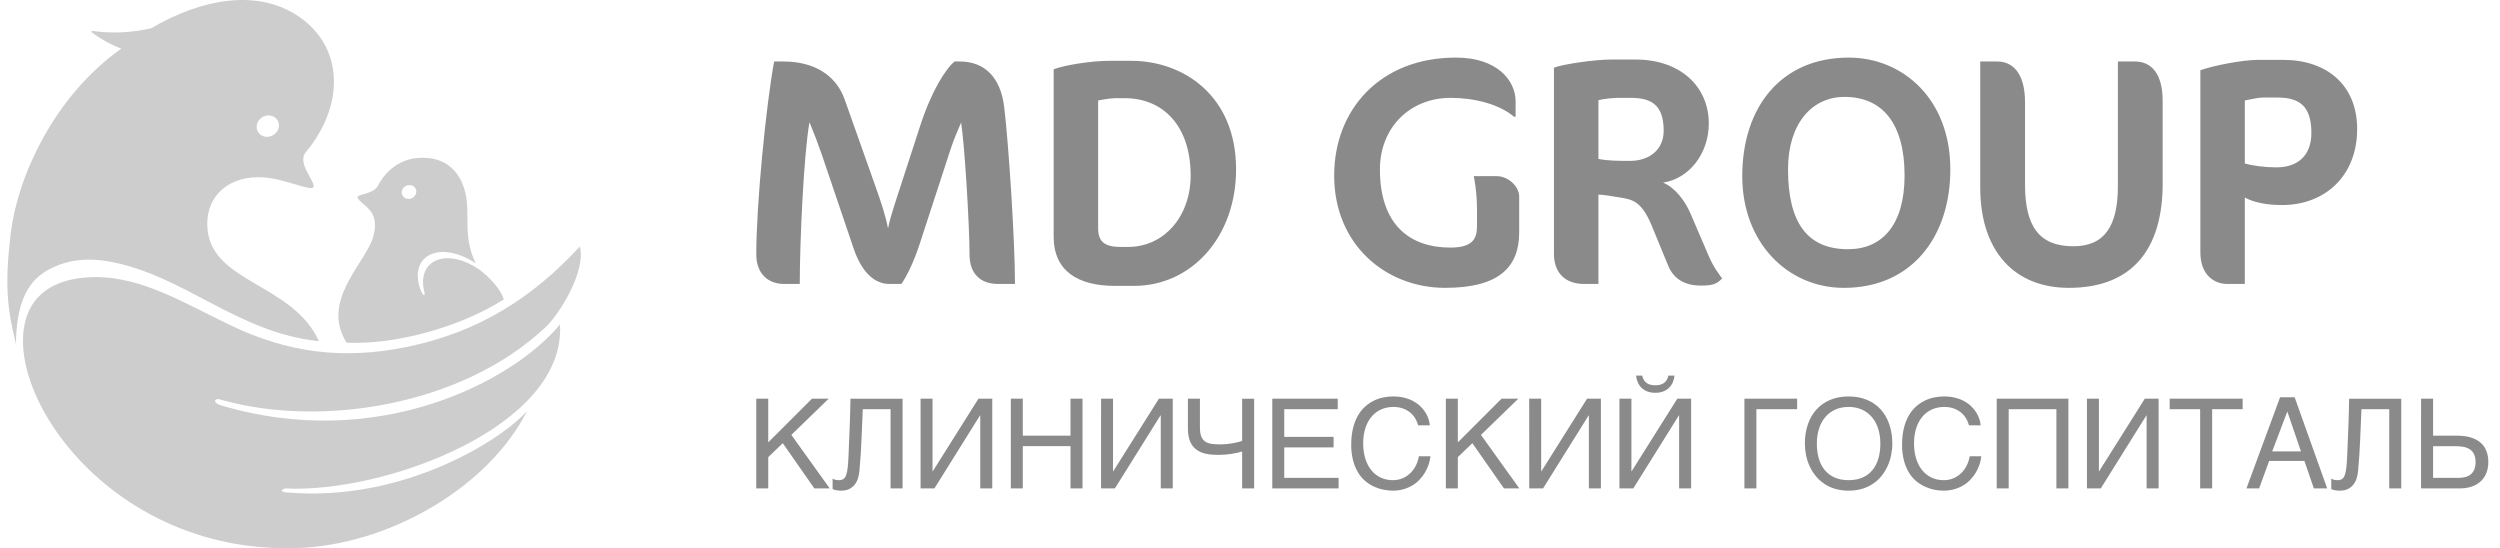
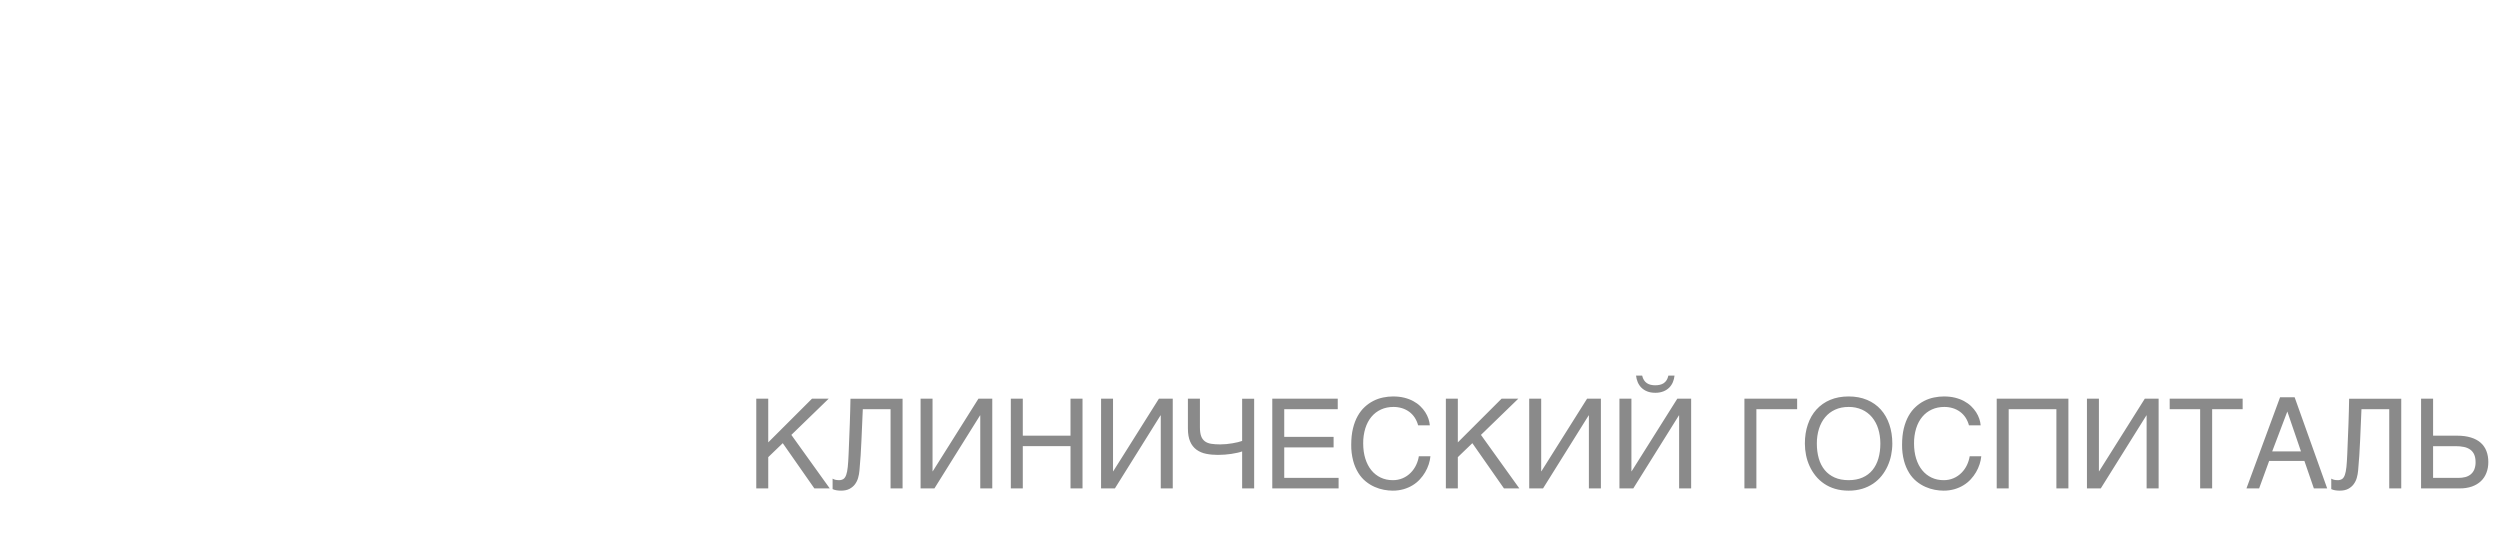
<svg xmlns="http://www.w3.org/2000/svg" width="228" height="50" viewBox="0 0 228 50" fill="none">
-   <path fill-rule="evenodd" clip-rule="evenodd" d="M52.879 22.485C53.475 24.68 51.052 28.616 49.78 29.816C42.135 37.031 29.263 39.017 20.194 36.467C19.472 36.202 19.372 36.774 20.176 36.972C34.447 41.231 46.771 34.8 51.072 29.585C51.626 38.928 35.031 45.004 26.019 44.547C25.414 44.707 25.809 44.917 26.201 44.914C36.922 45.83 45.957 39.954 48.074 37.466C44.729 44.148 36.116 49.401 27.764 49.954C8.478 51.047 -2.082 32.399 3.654 26.924C4.889 25.745 6.723 25.282 8.713 25.264C13.062 25.286 16.892 27.691 21.028 29.669C26.2 32.141 31.22 32.855 37.153 31.63C43.659 30.286 48.587 27.143 52.879 22.485ZM24.429 10.529C24.991 10.496 25.444 10.905 25.44 11.443C25.436 11.982 24.977 12.445 24.413 12.479C23.853 12.512 23.401 12.103 23.405 11.564C23.41 11.029 23.867 10.564 24.429 10.529ZM11.067 4.43C10.035 4.06 9.11 3.504 8.38 2.959C8.304 2.905 8.342 2.793 8.456 2.82C10.165 3.088 12.187 2.958 13.788 2.577C18.341 -0.098 23.576 -1.129 27.423 1.63C31.356 4.448 31.411 9.643 27.891 13.877C27.017 14.927 28.901 16.656 28.56 17.095C28.457 17.221 27.981 17.122 27.399 16.954C26.112 16.586 24.924 16.156 23.547 16.161C20.558 16.173 18.649 18.152 18.929 20.942C19.415 25.807 26.703 25.873 29.088 31.116C21.595 30.334 16.838 25.117 10.021 23.862C7.879 23.466 5.79 23.677 3.951 24.886C1.953 26.2 1.457 28.922 1.461 31.398C0.668 28.157 0.408 26.059 0.975 21.305C1.586 16.172 4.88 8.811 11.067 4.43ZM33.986 21.756C33.179 24.125 29.241 27.514 31.612 31.251C35.844 31.462 41.767 29.944 45.904 27.335L45.901 27.331L45.944 27.311C45.711 26.442 44.639 25.245 43.7 24.579C42.419 23.685 40.958 23.308 39.882 23.709C38.861 24.088 38.432 25.077 38.625 26.262C38.642 26.36 38.664 26.462 38.687 26.563C38.85 27.241 38.457 26.774 38.409 26.561C38.369 26.463 38.332 26.365 38.298 26.265C37.833 24.877 38.191 23.642 39.355 23.172C40.469 22.724 42.032 23.095 43.391 24.02C43.139 23.506 42.949 22.964 42.825 22.406C42.57 21.265 42.649 20.108 42.616 18.98C42.539 16.308 41.143 14.134 38.024 14.415C36.486 14.554 35.171 15.53 34.437 17.001C34.004 17.692 32.701 17.697 32.608 17.959C32.512 18.16 33.286 18.656 33.716 19.15C34.37 19.9 34.255 20.965 33.986 21.756ZM37.306 16.879C37.673 16.858 37.971 17.125 37.968 17.474C37.966 17.823 37.668 18.122 37.299 18.142C36.932 18.161 36.636 17.895 36.638 17.545C36.638 17.198 36.94 16.9 37.306 16.879Z" fill="#CDCDCD" />
-   <path d="M91.026 25.897C89.487 25.897 88.421 25.038 88.421 23.201C88.421 20.625 87.978 13.19 87.652 11.176C87.386 11.827 87 12.658 86.704 13.576L83.863 22.283C83.389 23.734 82.767 25.097 82.204 25.897H81.109C79.777 25.897 78.592 24.86 77.853 22.668L74.952 14.109C74.606 13.111 74.231 12.123 73.827 11.147C73.294 14.05 72.938 22.195 72.938 25.897H71.516C70.008 25.897 68.972 24.919 68.972 23.201C68.972 18.67 69.859 9.636 70.6 5.608H71.458C74.27 5.608 76.254 6.881 77.024 9.044L79.836 16.981C80.457 18.7 80.813 19.914 80.99 20.832C81.138 20.061 81.346 19.439 81.553 18.758L83.892 11.562C84.929 8.333 86.231 6.29 87.06 5.608H87.534C89.783 5.608 91.264 7.03 91.589 9.814C91.974 13.013 92.566 21.839 92.566 25.897H91.026ZM102.577 8.955H101.689C101.186 8.955 100.149 9.163 100.149 9.163V20.803C100.149 21.988 100.681 22.521 102.192 22.521H102.871C106.217 22.521 108.587 19.677 108.587 16.005C108.587 11.473 106.071 8.955 102.577 8.955ZM103.405 26.074H101.719C98.283 26.074 96.093 24.711 96.093 21.573V6.32C97.07 5.934 99.557 5.548 101.097 5.548H103.199C107.847 5.548 112.731 8.66 112.731 15.442C112.731 21.573 108.704 26.074 103.405 26.074ZM131.8 26.252C126.411 26.252 121.676 22.343 121.676 16.004C121.676 10.021 125.849 5.252 132.778 5.252C136.567 5.252 138.224 7.355 138.224 9.251V10.644H138.076C136.714 9.487 134.434 8.925 132.303 8.925C128.544 8.925 125.849 11.679 125.849 15.441C125.849 20.564 128.632 22.579 132.274 22.579C134.227 22.579 134.701 21.838 134.701 20.655V19.025C134.701 17.425 134.405 16.063 134.405 16.063H136.478C137.602 16.063 138.55 17.04 138.55 17.929V21.187C138.55 24.237 136.862 26.252 131.799 26.252M147.582 8.925C147.198 8.925 146.22 9.013 145.777 9.133V14.494C146.664 14.671 147.582 14.671 148.677 14.671C150.336 14.671 151.727 13.723 151.727 11.916C151.727 9.458 150.483 8.925 148.707 8.925H147.582ZM155.102 26.044C153.799 26.044 152.674 25.541 152.142 24.237L150.631 20.564C149.714 18.344 148.856 18.196 147.79 18.019C146.901 17.87 146.191 17.752 145.777 17.752V25.897H144.474C142.669 25.897 141.721 24.8 141.721 23.171V6.17C142.579 5.845 145.421 5.43 146.931 5.43H149.181C153.208 5.43 155.842 7.859 155.842 11.265C155.842 14.019 154.036 16.3 151.668 16.656C152.763 17.099 153.681 18.314 154.184 19.498L155.812 23.289C156.316 24.475 156.818 25.038 157.056 25.394C156.582 25.897 156.226 26.045 155.103 26.045M168.22 8.837C165.23 8.837 163.068 11.295 163.068 15.441C163.068 20.329 164.844 22.728 168.545 22.728C171.683 22.728 173.697 20.477 173.697 16.004C173.697 11.236 171.653 8.837 168.22 8.837ZM168.161 26.253C163.039 26.253 158.894 22.136 158.894 16.064C158.894 9.755 162.446 5.253 168.604 5.253C173.519 5.253 177.87 9.014 177.87 15.442C177.87 21.603 174.348 26.253 168.161 26.253ZM188.68 26.252C183.765 26.252 180.598 22.965 180.598 17.099V5.607H182.167C183.44 5.607 184.683 6.526 184.683 9.34V16.833C184.683 20.624 185.956 22.46 189.094 22.46C191.966 22.46 193.151 20.564 193.151 16.981V5.607H194.689C196.229 5.607 197.235 6.733 197.235 9.221V16.744C197.235 22.698 194.482 26.252 188.68 26.252ZM207.719 8.896H206.417C205.912 8.896 205.202 9.073 204.728 9.163V14.909C205.44 15.116 206.563 15.263 207.6 15.263C209.673 15.263 210.797 14.079 210.797 12.125C210.797 9.815 209.85 8.896 207.718 8.896M208.133 18.7C206.712 18.7 205.557 18.463 204.728 18.018V25.897H203.13C202.004 25.897 200.673 25.157 200.673 22.995V6.408C201.798 5.994 204.491 5.46 205.942 5.46H208.221C212.159 5.46 214.972 7.712 214.972 11.769C214.972 16.064 212.011 18.7 208.133 18.7Z" fill="#8A8A8A" />
  <path d="M68.972 36.361H70.063V40.345L74.053 36.361H75.576L72.171 39.662L75.671 44.541H74.269L71.387 40.417L70.064 41.692V44.541H68.972V36.361ZM81.219 37.319H78.687C78.644 38.265 78.601 39.204 78.565 40.138C78.528 41.07 78.467 41.998 78.381 42.922C78.363 43.14 78.323 43.359 78.261 43.577C78.203 43.787 78.107 43.985 77.978 44.16C77.849 44.333 77.683 44.474 77.477 44.583C77.271 44.693 77.014 44.747 76.707 44.747C76.391 44.747 76.133 44.701 75.933 44.608V43.651C76.012 43.701 76.1 43.737 76.192 43.757C76.29 43.779 76.396 43.79 76.511 43.79C76.655 43.797 76.797 43.76 76.92 43.685C77.026 43.614 77.11 43.49 77.173 43.312C77.237 43.134 77.284 42.893 77.316 42.588C77.348 42.285 77.371 41.899 77.392 41.43C77.431 40.507 77.468 39.583 77.502 38.66C77.517 38.244 77.529 37.847 77.538 37.466L77.563 36.362H82.315V44.542H81.219V37.319ZM83.957 36.361H85.048V42.977H85.07L89.233 36.361H90.495V44.541H89.4V37.886H89.378L85.22 44.541H83.957V36.361ZM92.187 36.361H93.279V39.733H97.63V36.361H98.726V44.541H97.631V40.69H93.279V44.541H92.188L92.187 36.361ZM100.418 36.361H101.508V42.977H101.53L105.692 36.361H106.955V44.541H105.861V37.886H105.837L101.68 44.541H100.417L100.418 36.361ZM113.283 41.17C113.143 41.22 113 41.261 112.854 41.292C112.477 41.376 112.094 41.433 111.709 41.461C111.497 41.478 111.286 41.487 111.074 41.487C110.684 41.487 110.323 41.453 109.988 41.384C109.675 41.324 109.379 41.197 109.12 41.012C108.866 40.823 108.667 40.569 108.545 40.276C108.405 39.963 108.337 39.562 108.337 39.072V36.361H109.433V38.955C109.433 39.293 109.469 39.564 109.543 39.77C109.607 39.961 109.726 40.128 109.885 40.249C110.04 40.362 110.232 40.437 110.465 40.474C110.696 40.51 110.972 40.529 111.291 40.529C111.469 40.529 111.653 40.52 111.842 40.502C112.031 40.483 112.215 40.458 112.393 40.429C112.571 40.4 112.736 40.366 112.89 40.329C113.044 40.292 113.176 40.252 113.283 40.213V36.362H114.379V44.542H113.283V41.17ZM116.032 36.361H122.002V37.318H117.123V39.845H121.624V40.801H117.123V43.584H122.08V44.541H116.032V36.361ZM124.323 40.441C124.323 40.952 124.389 41.416 124.518 41.829C124.648 42.243 124.83 42.594 125.066 42.883C125.302 43.173 125.586 43.396 125.917 43.554C126.249 43.712 126.616 43.791 127.016 43.791C127.324 43.796 127.63 43.737 127.915 43.619C128.199 43.5 128.456 43.324 128.669 43.102C128.869 42.898 129.03 42.665 129.153 42.405C129.276 42.146 129.357 41.882 129.398 41.614H130.455C130.433 41.853 130.382 42.094 130.302 42.341C130.136 42.853 129.859 43.322 129.492 43.715C129.301 43.924 129.08 44.104 128.839 44.251C128.593 44.404 128.317 44.524 128.012 44.614C127.688 44.705 127.353 44.75 127.016 44.747C126.768 44.747 126.502 44.722 126.217 44.67C125.927 44.615 125.643 44.527 125.372 44.407C125.083 44.28 124.812 44.114 124.566 43.915C124.296 43.697 124.066 43.434 123.884 43.139C123.673 42.796 123.514 42.424 123.411 42.034C123.285 41.551 123.224 41.052 123.232 40.552C123.232 39.999 123.286 39.506 123.391 39.072C123.497 38.638 123.641 38.259 123.825 37.934C124.008 37.609 124.224 37.333 124.47 37.108C124.938 36.675 125.517 36.378 126.142 36.251C126.447 36.187 126.75 36.157 127.049 36.157C127.421 36.157 127.76 36.194 128.066 36.27C128.372 36.346 128.645 36.45 128.889 36.582C129.132 36.713 129.345 36.866 129.526 37.041C129.708 37.215 129.861 37.4 129.985 37.594C130.109 37.789 130.206 37.988 130.275 38.192C130.343 38.396 130.384 38.595 130.4 38.788H129.332C129.266 38.537 129.161 38.299 129.02 38.082C128.887 37.878 128.718 37.7 128.522 37.556C128.322 37.41 128.1 37.299 127.865 37.227C127.611 37.15 127.348 37.111 127.083 37.113C126.664 37.113 126.285 37.19 125.945 37.347C125.606 37.502 125.316 37.725 125.074 38.014C124.833 38.303 124.648 38.653 124.517 39.063C124.382 39.51 124.317 39.974 124.323 40.441ZM131.863 36.361H132.954V40.345L136.943 36.361H138.468L135.063 39.662L138.563 44.541H137.16L134.278 40.417L132.954 41.692V44.541H131.863V36.361ZM139.463 36.361H140.556V42.977H140.577L144.74 36.361H146.002V44.541H144.907V37.886H144.884L140.727 44.541H139.465L139.463 36.361ZM149.764 34.252C149.801 34.42 149.858 34.56 149.932 34.672C150.001 34.781 150.092 34.874 150.199 34.946C150.305 35.015 150.422 35.065 150.545 35.093C150.674 35.123 150.812 35.138 150.961 35.138C151.108 35.138 151.247 35.123 151.377 35.093C151.503 35.066 151.622 35.016 151.729 34.946C151.835 34.874 151.925 34.781 151.993 34.672C152.066 34.56 152.119 34.42 152.157 34.252H152.718C152.697 34.463 152.645 34.663 152.565 34.854C152.488 35.039 152.375 35.208 152.233 35.351C152.081 35.5 151.901 35.616 151.703 35.693C151.467 35.784 151.215 35.827 150.962 35.822C150.674 35.822 150.426 35.778 150.219 35.693C150.021 35.617 149.842 35.5 149.692 35.351C149.55 35.208 149.438 35.039 149.36 34.854C149.28 34.662 149.228 34.459 149.207 34.252H149.764ZM147.693 36.361H148.785V42.977H148.807L152.97 36.361H154.232V44.542H153.136V37.886H153.114L148.957 44.542H147.693V36.361ZM159.091 36.361H163.899V37.318H160.182V44.541H159.091V36.361ZM171.488 40.451C171.488 39.966 171.422 39.518 171.293 39.107C171.176 38.721 170.984 38.362 170.728 38.05C170.481 37.755 170.17 37.519 169.819 37.36C169.433 37.19 169.016 37.106 168.595 37.113C168.135 37.113 167.724 37.195 167.365 37.36C167.004 37.525 166.701 37.756 166.455 38.05C166.208 38.345 166.021 38.698 165.89 39.108C165.757 39.543 165.692 39.996 165.696 40.451C165.696 40.949 165.755 41.402 165.874 41.812C165.992 42.222 166.172 42.573 166.413 42.866C166.654 43.16 166.957 43.388 167.318 43.548C167.678 43.709 168.105 43.791 168.595 43.791C169.08 43.791 169.505 43.709 169.869 43.548C170.232 43.388 170.534 43.16 170.773 42.866C171.011 42.573 171.191 42.222 171.31 41.812C171.429 41.402 171.488 40.949 171.488 40.451ZM172.58 40.451C172.58 40.804 172.543 41.155 172.473 41.506C172.404 41.851 172.295 42.187 172.149 42.508C172.005 42.825 171.825 43.12 171.608 43.392C171.391 43.665 171.135 43.902 170.837 44.105C170.528 44.312 170.19 44.472 169.833 44.578C169.431 44.695 169.013 44.752 168.595 44.747C168.141 44.747 167.728 44.69 167.353 44.578C166.654 44.374 166.034 43.96 165.579 43.392C165.361 43.121 165.178 42.823 165.034 42.506C164.888 42.187 164.779 41.851 164.71 41.506C164.64 41.159 164.605 40.806 164.605 40.451C164.605 39.817 164.694 39.237 164.876 38.71C165.054 38.183 165.315 37.731 165.656 37.352C166.003 36.969 166.43 36.668 166.908 36.47C167.402 36.261 167.964 36.156 168.595 36.156C169.221 36.156 169.782 36.261 170.278 36.47C170.773 36.679 171.191 36.973 171.53 37.352C171.871 37.731 172.128 38.183 172.308 38.71C172.488 39.237 172.58 39.817 172.58 40.451ZM174.56 40.441C174.56 40.952 174.625 41.416 174.754 41.829C174.885 42.243 175.067 42.594 175.303 42.883C175.539 43.173 175.822 43.396 176.153 43.554C176.486 43.712 176.853 43.791 177.253 43.791C177.561 43.796 177.867 43.737 178.151 43.619C178.435 43.5 178.692 43.324 178.906 43.102C179.106 42.898 179.268 42.665 179.39 42.405C179.512 42.146 179.593 41.882 179.635 41.614H180.692C180.67 41.853 180.619 42.094 180.539 42.341C180.373 42.853 180.097 43.322 179.73 43.715C179.538 43.924 179.317 44.104 179.075 44.251C178.829 44.404 178.554 44.524 178.249 44.614C177.925 44.705 177.59 44.75 177.254 44.747C177.005 44.747 176.738 44.722 176.454 44.67C176.163 44.615 175.88 44.527 175.609 44.407C175.32 44.28 175.048 44.114 174.802 43.915C174.533 43.697 174.302 43.434 174.12 43.139C173.91 42.796 173.751 42.424 173.648 42.034C173.521 41.551 173.461 41.052 173.469 40.552C173.469 39.999 173.523 39.506 173.627 39.072C173.733 38.638 173.879 38.259 174.061 37.934C174.245 37.609 174.46 37.333 174.707 37.108C175.176 36.675 175.754 36.378 176.38 36.251C176.683 36.187 176.986 36.157 177.287 36.157C177.659 36.157 177.997 36.194 178.303 36.27C178.61 36.346 178.883 36.45 179.125 36.582C179.368 36.713 179.581 36.866 179.763 37.041C179.944 37.215 180.097 37.4 180.222 37.594C180.345 37.789 180.443 37.988 180.511 38.192C180.579 38.396 180.621 38.595 180.636 38.788H179.568C179.503 38.537 179.397 38.299 179.257 38.082C179.123 37.878 178.955 37.7 178.758 37.556C178.559 37.41 178.338 37.299 178.102 37.227C177.849 37.15 177.585 37.111 177.32 37.113C176.901 37.113 176.522 37.19 176.183 37.347C175.844 37.502 175.552 37.725 175.311 38.014C175.07 38.303 174.884 38.653 174.754 39.063C174.619 39.51 174.554 39.974 174.56 40.441ZM182.1 36.361H188.638V44.541H187.543V37.318H183.192V44.541H182.1V36.361ZM190.33 36.361H191.421V42.977H191.442L195.605 36.361H196.867V44.541H195.772V37.886H195.75L191.592 44.541H190.33V36.361ZM197.875 36.361H204.53V37.318H201.748V44.541H200.653V37.318H197.876L197.875 36.361ZM209.85 41.17L208.604 37.53L207.223 41.17H209.85ZM204.877 44.542L207.942 36.233H209.272L212.238 44.541H211.024L210.162 42.038H206.946L206.033 44.541L204.877 44.542ZM217.898 37.319H215.366C215.321 38.265 215.279 39.204 215.244 40.138C215.206 41.07 215.145 41.998 215.06 42.922C215.041 43.14 215.002 43.359 214.94 43.577C214.882 43.787 214.785 43.985 214.655 44.16C214.528 44.333 214.36 44.474 214.156 44.583C213.948 44.693 213.692 44.747 213.385 44.747C213.068 44.747 212.811 44.701 212.611 44.608V43.651C212.691 43.701 212.778 43.737 212.87 43.757C212.969 43.779 213.075 43.79 213.19 43.79C213.333 43.797 213.476 43.76 213.598 43.685C213.704 43.614 213.789 43.49 213.852 43.312C213.915 43.134 213.961 42.893 213.994 42.588C214.026 42.285 214.049 41.899 214.07 41.43C214.109 40.507 214.146 39.583 214.181 38.66C214.195 38.244 214.207 37.847 214.217 37.466L214.241 36.362H218.994V44.542H217.898V37.319ZM224.203 43.584C224.426 43.584 224.632 43.56 224.822 43.512C225.004 43.469 225.174 43.386 225.321 43.269C225.466 43.151 225.58 42.998 225.652 42.825C225.738 42.606 225.779 42.372 225.772 42.137C225.772 41.867 225.729 41.639 225.647 41.453C225.569 41.274 225.445 41.12 225.288 41.005C225.117 40.886 224.924 40.804 224.72 40.764C224.471 40.713 224.217 40.688 223.963 40.691H221.897V43.584H224.203ZM220.802 36.361H221.898V39.733H224.074C224.564 39.733 224.988 39.789 225.348 39.901C225.708 40.012 226.004 40.17 226.239 40.379C226.473 40.587 226.647 40.84 226.761 41.136C226.877 41.433 226.935 41.766 226.935 42.137C226.935 42.501 226.877 42.83 226.76 43.125C226.647 43.42 226.479 43.673 226.258 43.882C226.038 44.091 225.766 44.253 225.446 44.369C225.092 44.489 224.72 44.547 224.347 44.541H220.801L220.802 36.361Z" fill="#8A8A8A" />
</svg>